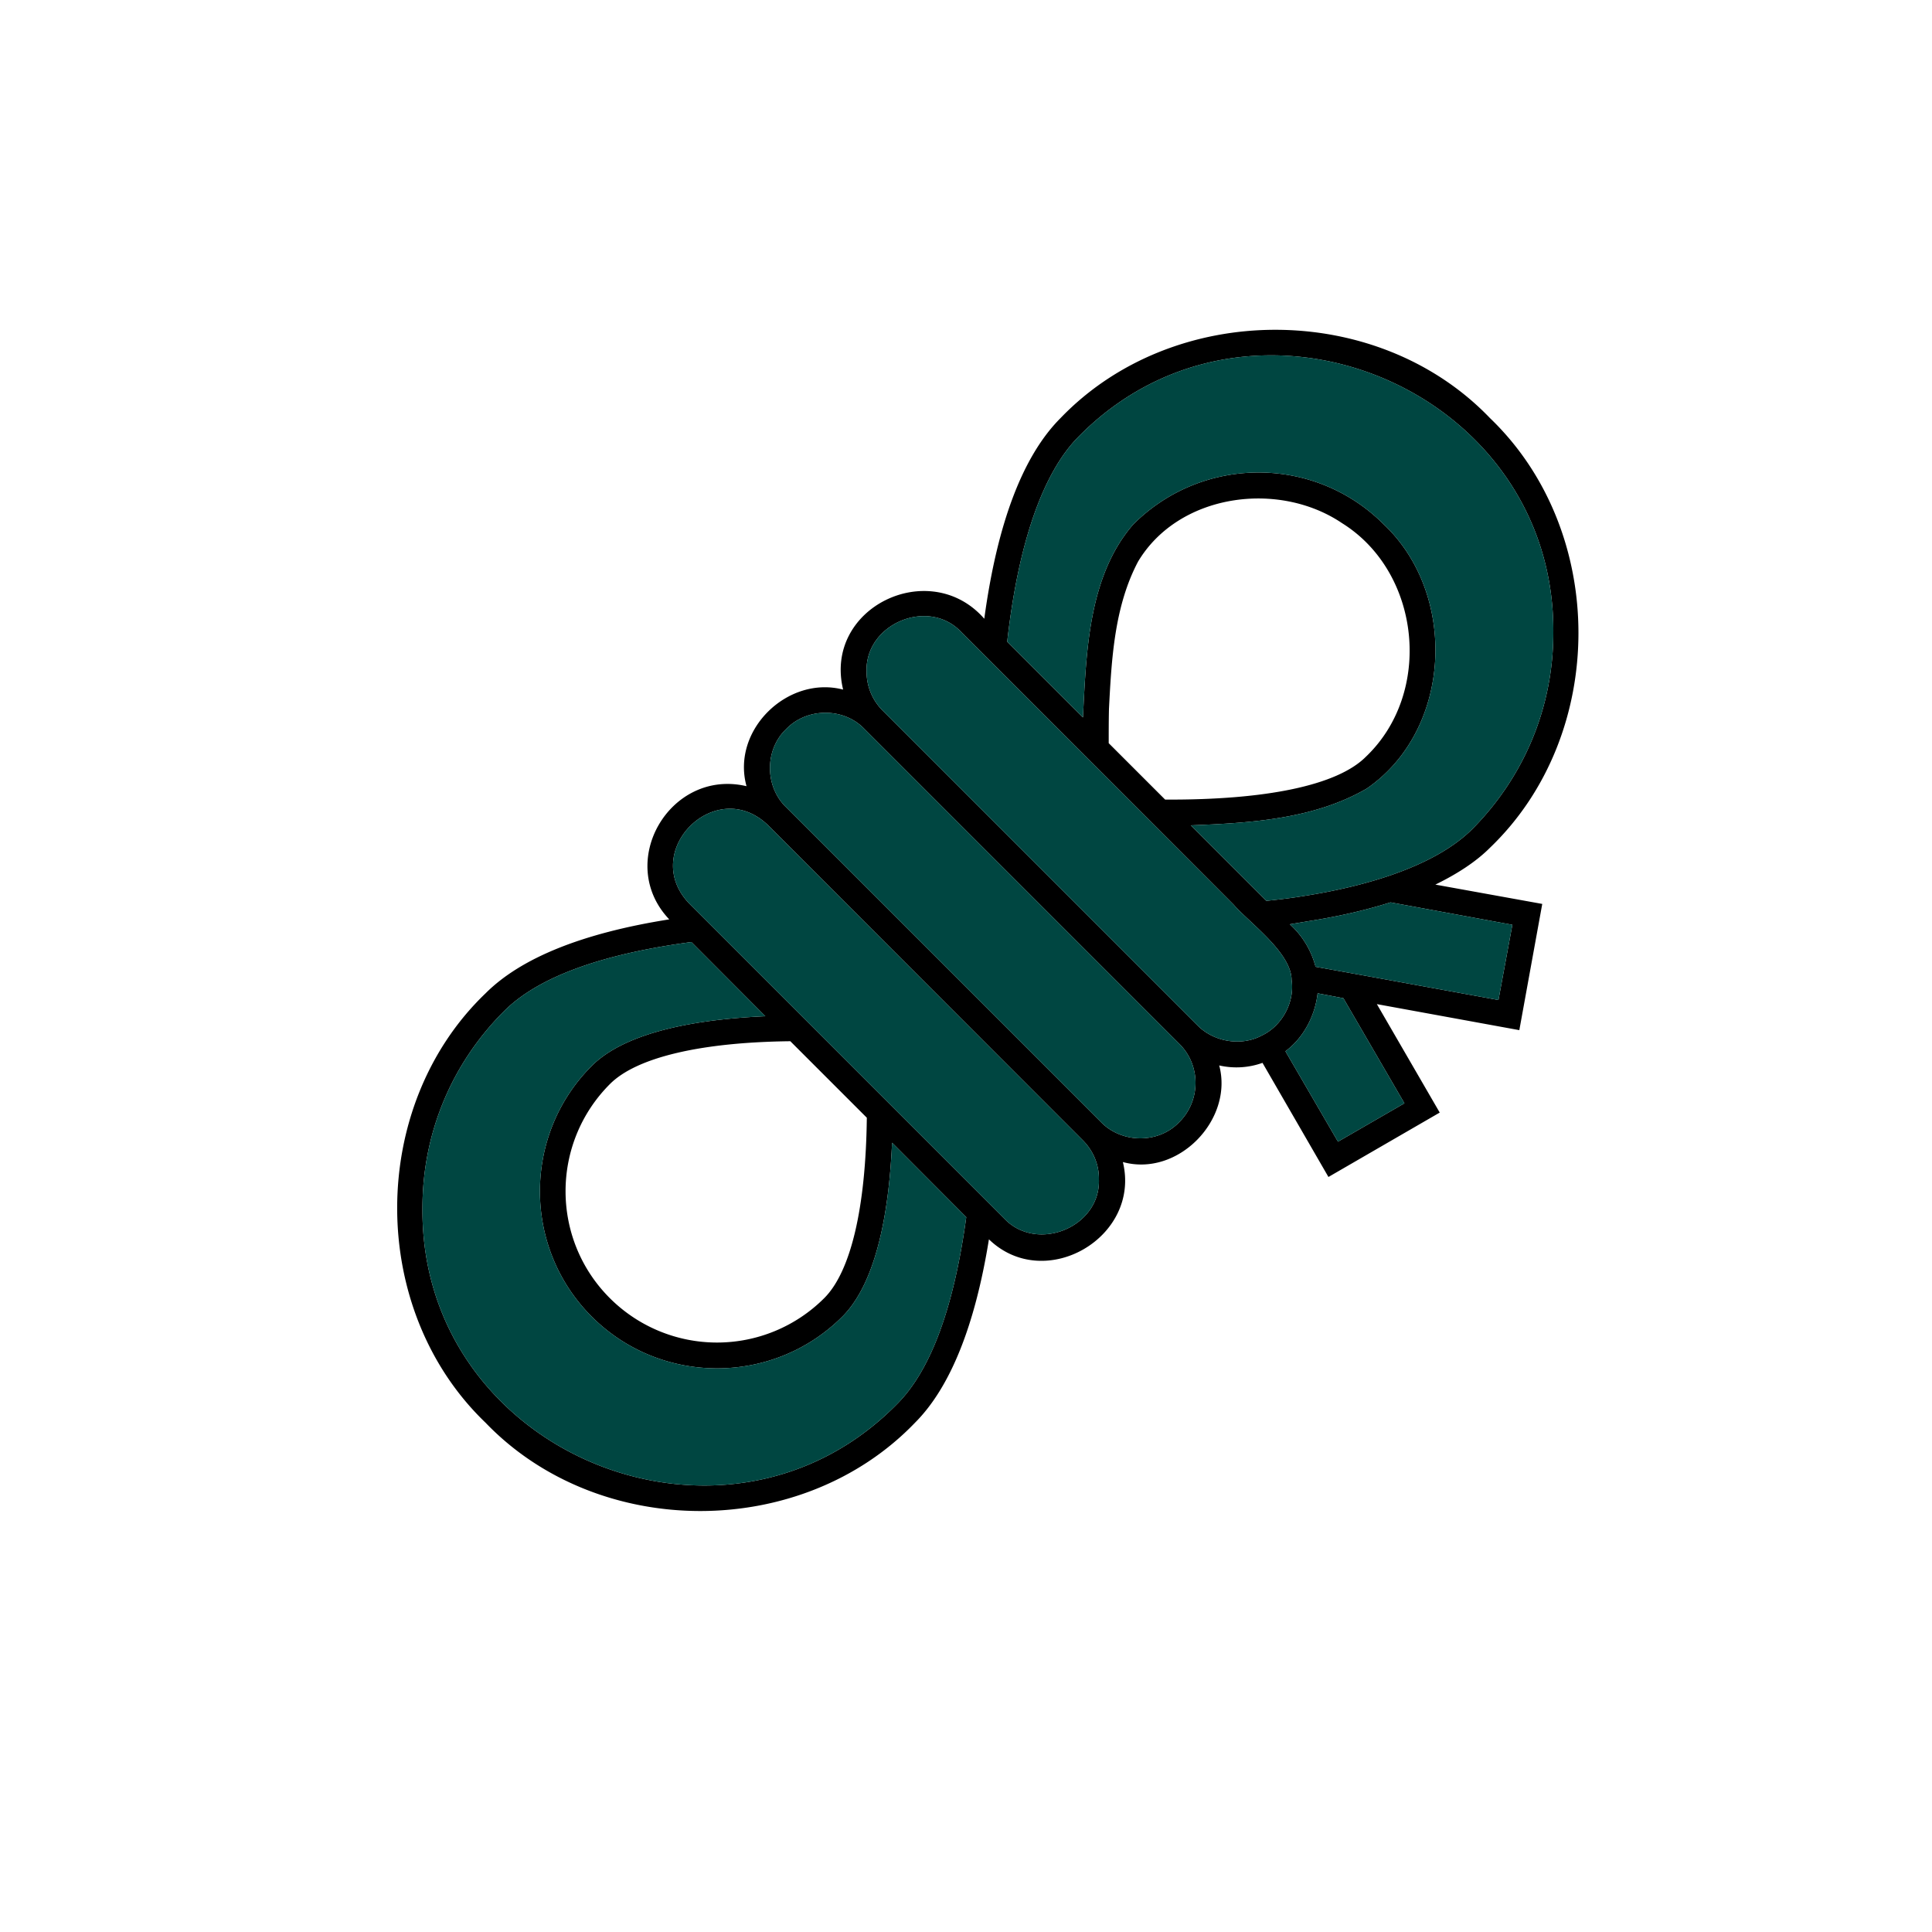
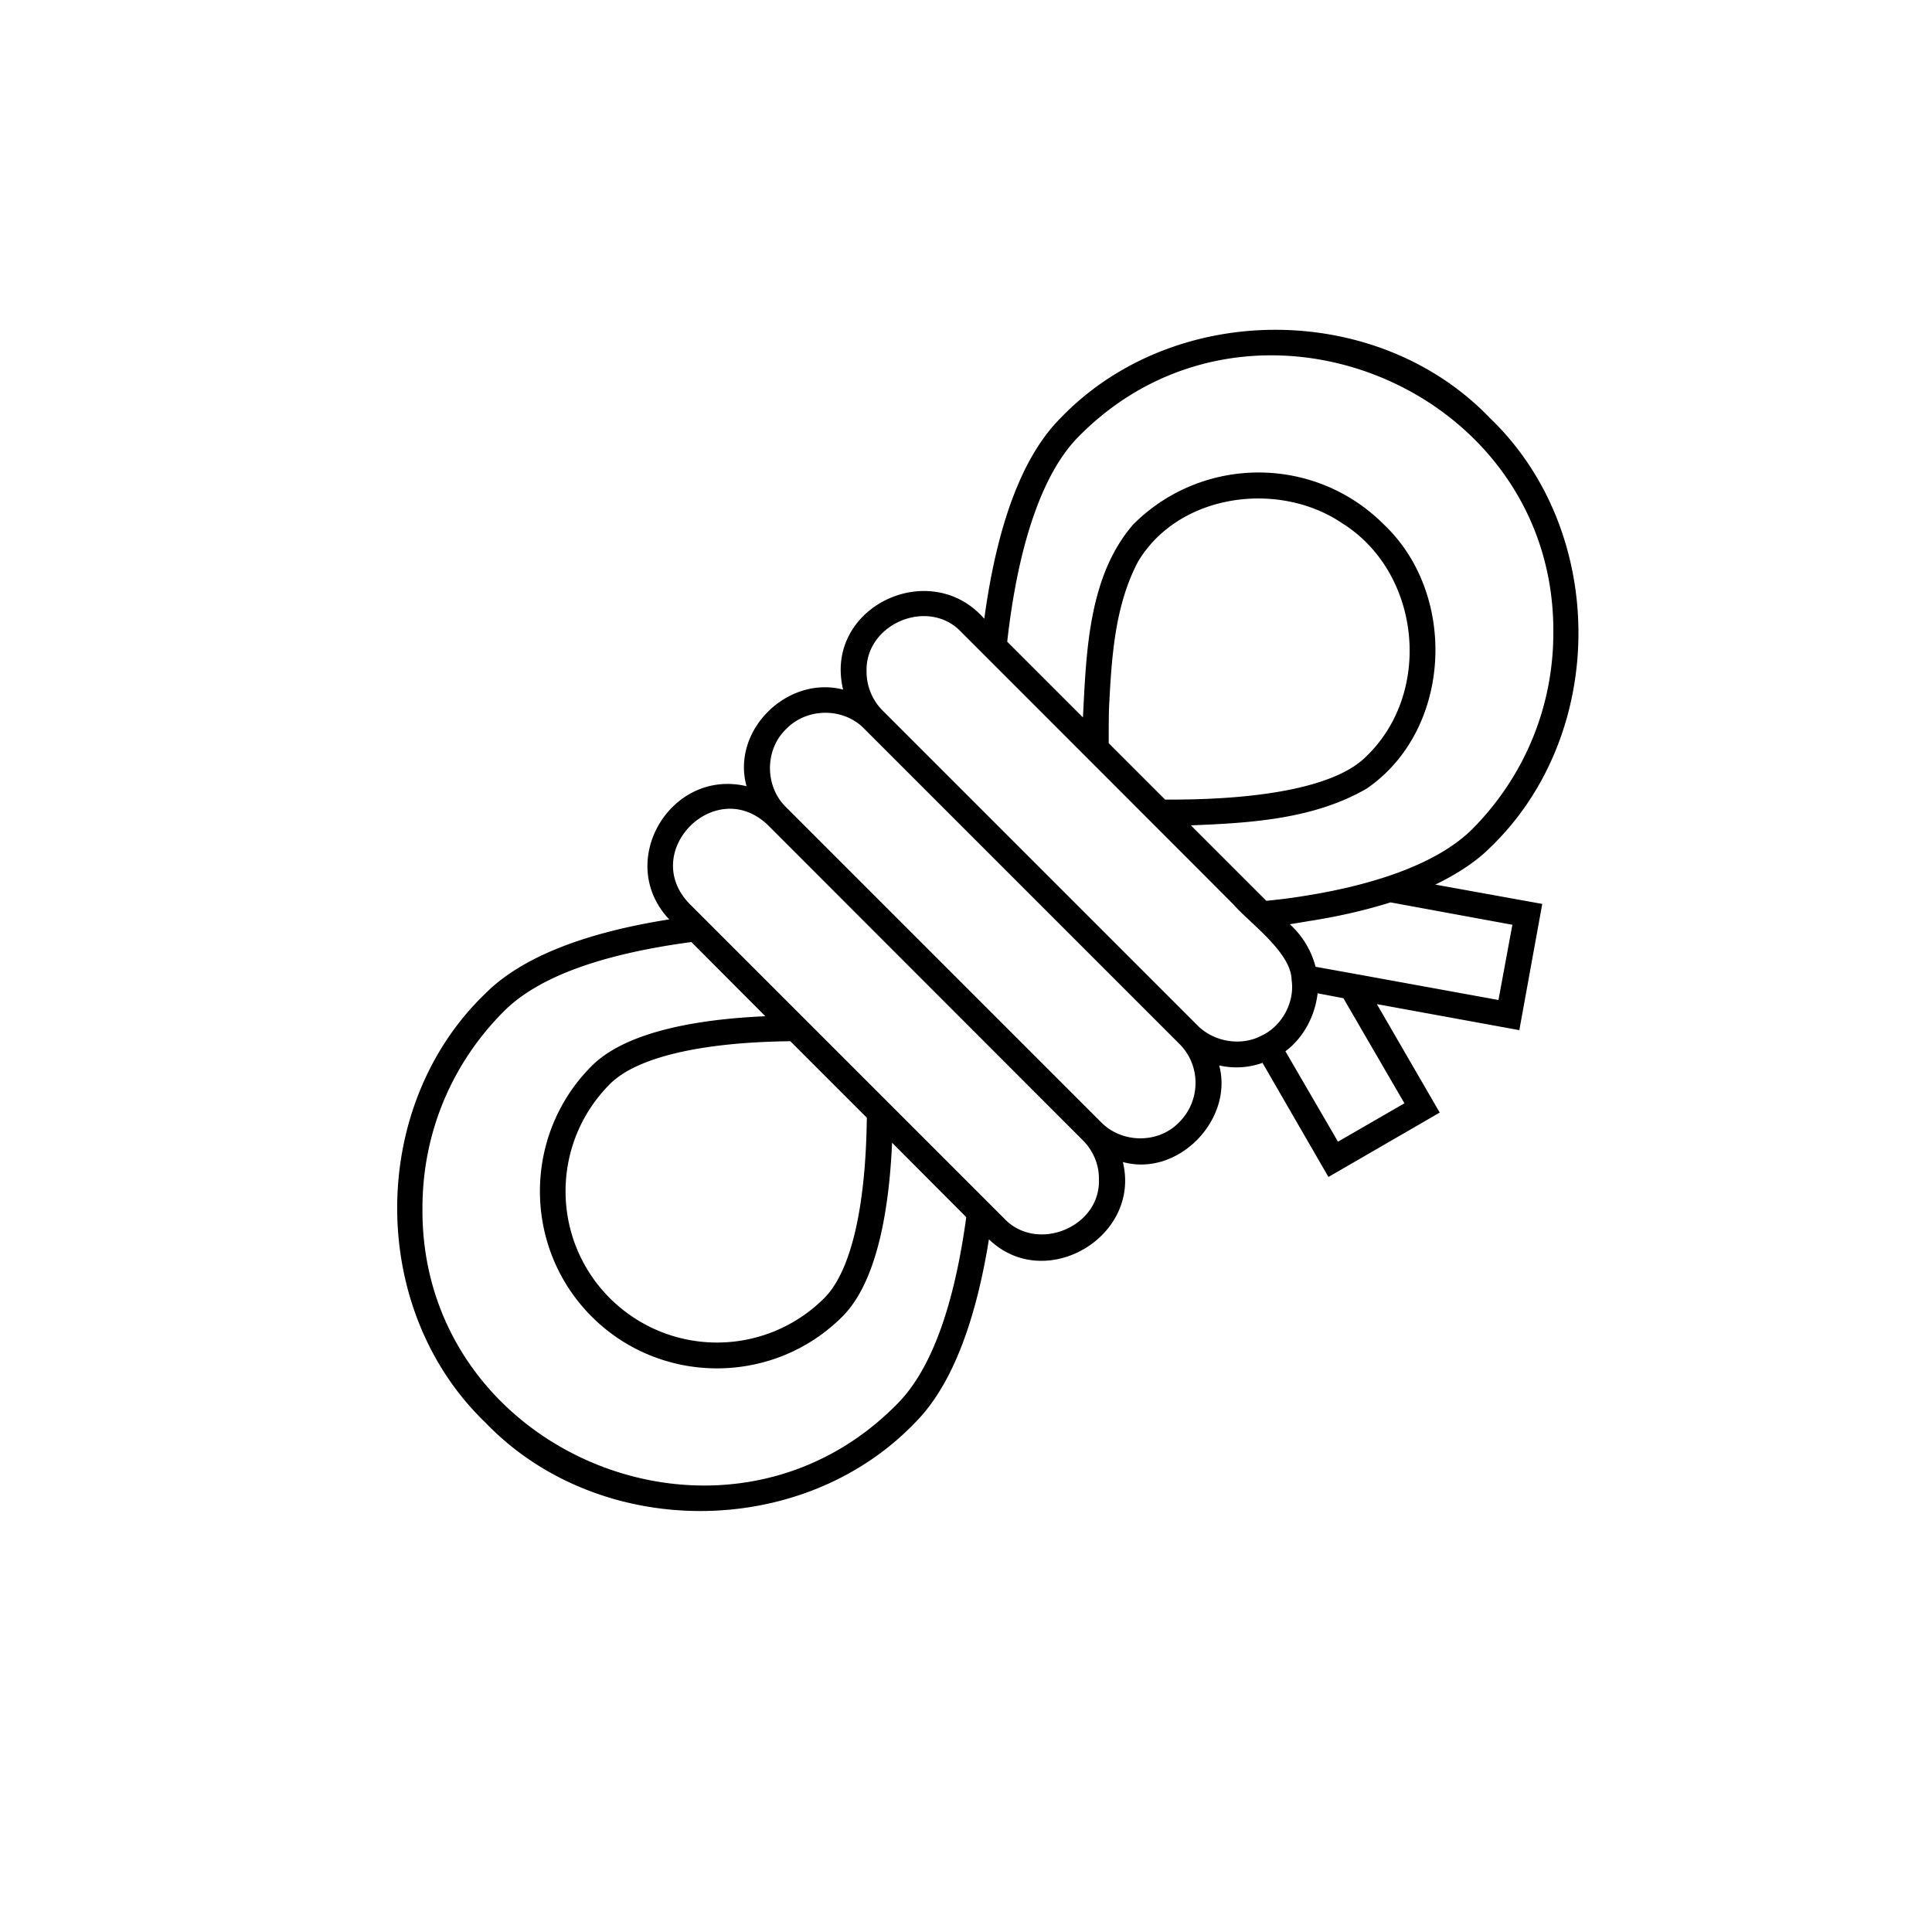
<svg xmlns="http://www.w3.org/2000/svg" width="512" height="512" x="0" y="0" viewBox="0 0 75 75" style="enable-background:new 0 0 512 512" xml:space="preserve" class="">
  <g>
    <path fill="#000000" d="M57.84 32.91c4.58-4.39 4.58-12.29 0-16.68-4.38-4.57-12.28-4.57-16.67 0-1.47 1.47-2.46 4.1-2.96 7.79-2.11-2.42-6.25-.44-5.48 2.75-2.15-.56-4.35 1.57-3.75 3.75-2.96-.7-5.11 2.95-3 5.17-3.35.53-5.75 1.49-7.13 2.87-4.57 4.38-4.58 12.28 0 16.67 4.39 4.57 12.28 4.57 16.67 0 1.37-1.37 2.33-3.77 2.87-7.12 2.17 2.1 5.91-.08 5.2-3 2.15.59 4.3-1.65 3.74-3.75a3 3 0 0 0 1.68-.1l2.56 4.43 4.32-2.5-2.44-4.21 5.53 1.01.89-4.9-4.15-.75c.86-.42 1.58-.89 2.12-1.43zM41.88 16.94c6.68-6.77 18.5-1.87 18.42 7.63 0 2.88-1.13 5.59-3.16 7.63-1.47 1.45-4.15 2.21-6.51 2.58-.48.08-.97.14-1.47.19l-2.93-2.93c2.32-.09 4.78-.24 6.83-1.43 3.31-2.28 3.54-7.53.66-10.25-2.68-2.69-7.04-2.69-9.73 0-1.74 2.01-1.82 4.95-1.95 7.49l-2.94-2.94c.43-3.83 1.39-6.58 2.78-7.97zm3.35 14.1-2.19-2.19c0-.45 0-.89.01-1.33.1-1.94.21-3.98 1.13-5.72 1.58-2.64 5.45-3.16 7.92-1.49 3.06 1.91 3.54 6.58.92 9.07-1.11 1.11-3.88 1.68-7.79 1.66zM34.81 54.52c-6.68 6.77-18.5 1.88-18.41-7.63 0-2.88 1.12-5.59 3.16-7.63 1.31-1.32 3.76-2.22 7.28-2.69l2.87 2.88c-2.51.11-5.37.56-6.74 1.93-2.68 2.68-2.68 7.05 0 9.73s7.05 2.68 9.73 0c1.37-1.37 1.82-4.23 1.93-6.75l2.88 2.89c-.48 3.51-1.38 5.96-2.7 7.27zm-4.13-14.1 2.97 2.97c-.04 3.49-.62 5.98-1.66 7.01a5.885 5.885 0 0 1-8.31 0c-2.3-2.29-2.3-6.02 0-8.32 1.03-1.03 3.51-1.62 7-1.66zm8.31 6.89L26.77 35.09c-1.97-2.03 1.02-5.02 3.05-3.05l12.21 12.22c.41.41.64.95.63 1.53.06 1.85-2.4 2.85-3.67 1.52zm6.79-3.75c-.81.85-2.23.83-3.04 0L30.52 31.34c-.84-.81-.84-2.24 0-3.04.81-.84 2.24-.84 3.04 0l12.22 12.22c.84.83.84 2.2 0 3.04zm3.2-3.36c-.78.42-1.84.26-2.49-.39L34.27 27.59c-.41-.41-.63-.95-.63-1.52-.06-1.86 2.41-2.89 3.68-1.53 0 0 9.62 9.62 10.57 10.58.62.71 2.24 1.86 2.25 2.92.13.86-.37 1.79-1.16 2.16zm5.54 2.63-2.58 1.49-2.04-3.51c.71-.53 1.15-1.38 1.25-2.25l1 .19zm4.19-6.93-.54 2.92-5.38-.98-1.72-.31a3.36 3.36 0 0 0-1-1.65c.24-.04.49-.08.72-.12 1.09-.17 2.14-.4 3.19-.73z" opacity="1" data-original="#006633" class="" />
    <g fill="#3aa935">
-       <path d="m54.52 42.83-2.58 1.49-2.04-3.51c.71-.53 1.15-1.38 1.25-2.25l1 .19zM58.71 35.9l-.54 2.92-5.38-.98-1.72-.31a3.36 3.36 0 0 0-1-1.65c.24-.04.49-.08.72-.12 1.09-.17 2.14-.4 3.19-.73zM37.51 47.25c-.48 3.51-1.38 5.96-2.7 7.27-6.68 6.77-18.5 1.88-18.41-7.63 0-2.88 1.12-5.59 3.16-7.63 1.31-1.32 3.76-2.22 7.28-2.69l2.87 2.88c-2.51.11-5.37.56-6.74 1.93-2.68 2.68-2.68 7.05 0 9.73s7.05 2.68 9.73 0c1.37-1.37 1.82-4.23 1.93-6.75zM42.66 45.79c.06 1.85-2.4 2.85-3.67 1.52L26.77 35.09c-1.97-2.03 1.02-5.02 3.05-3.05l12.21 12.22c.41.41.64.95.63 1.53zM45.78 43.56c-.81.85-2.23.83-3.04 0L30.52 31.34c-.84-.81-.84-2.24 0-3.04.81-.84 2.24-.84 3.04 0l12.22 12.22c.84.83.84 2.2 0 3.04zM48.98 40.2c-.78.42-1.84.26-2.49-.39L34.27 27.59c-.41-.41-.63-.95-.63-1.52-.06-1.86 2.41-2.89 3.68-1.53 0 0 9.62 9.62 10.57 10.58.62.71 2.24 1.86 2.25 2.92.13.86-.37 1.79-1.16 2.16zM60.3 24.57c0 2.88-1.13 5.59-3.16 7.63-1.47 1.45-4.15 2.21-6.51 2.58-.48.08-.97.14-1.47.19l-2.93-2.93c2.32-.09 4.78-.24 6.83-1.43 3.31-2.28 3.54-7.53.66-10.25-2.68-2.69-7.04-2.69-9.73 0-1.74 2.01-1.82 4.95-1.95 7.49l-2.94-2.94c.43-3.83 1.39-6.58 2.78-7.97 6.68-6.77 18.5-1.87 18.42 7.63z" fill="#004641" opacity="1" data-original="#3aa935" class="" />
-     </g>
+       </g>
  </g>
</svg>